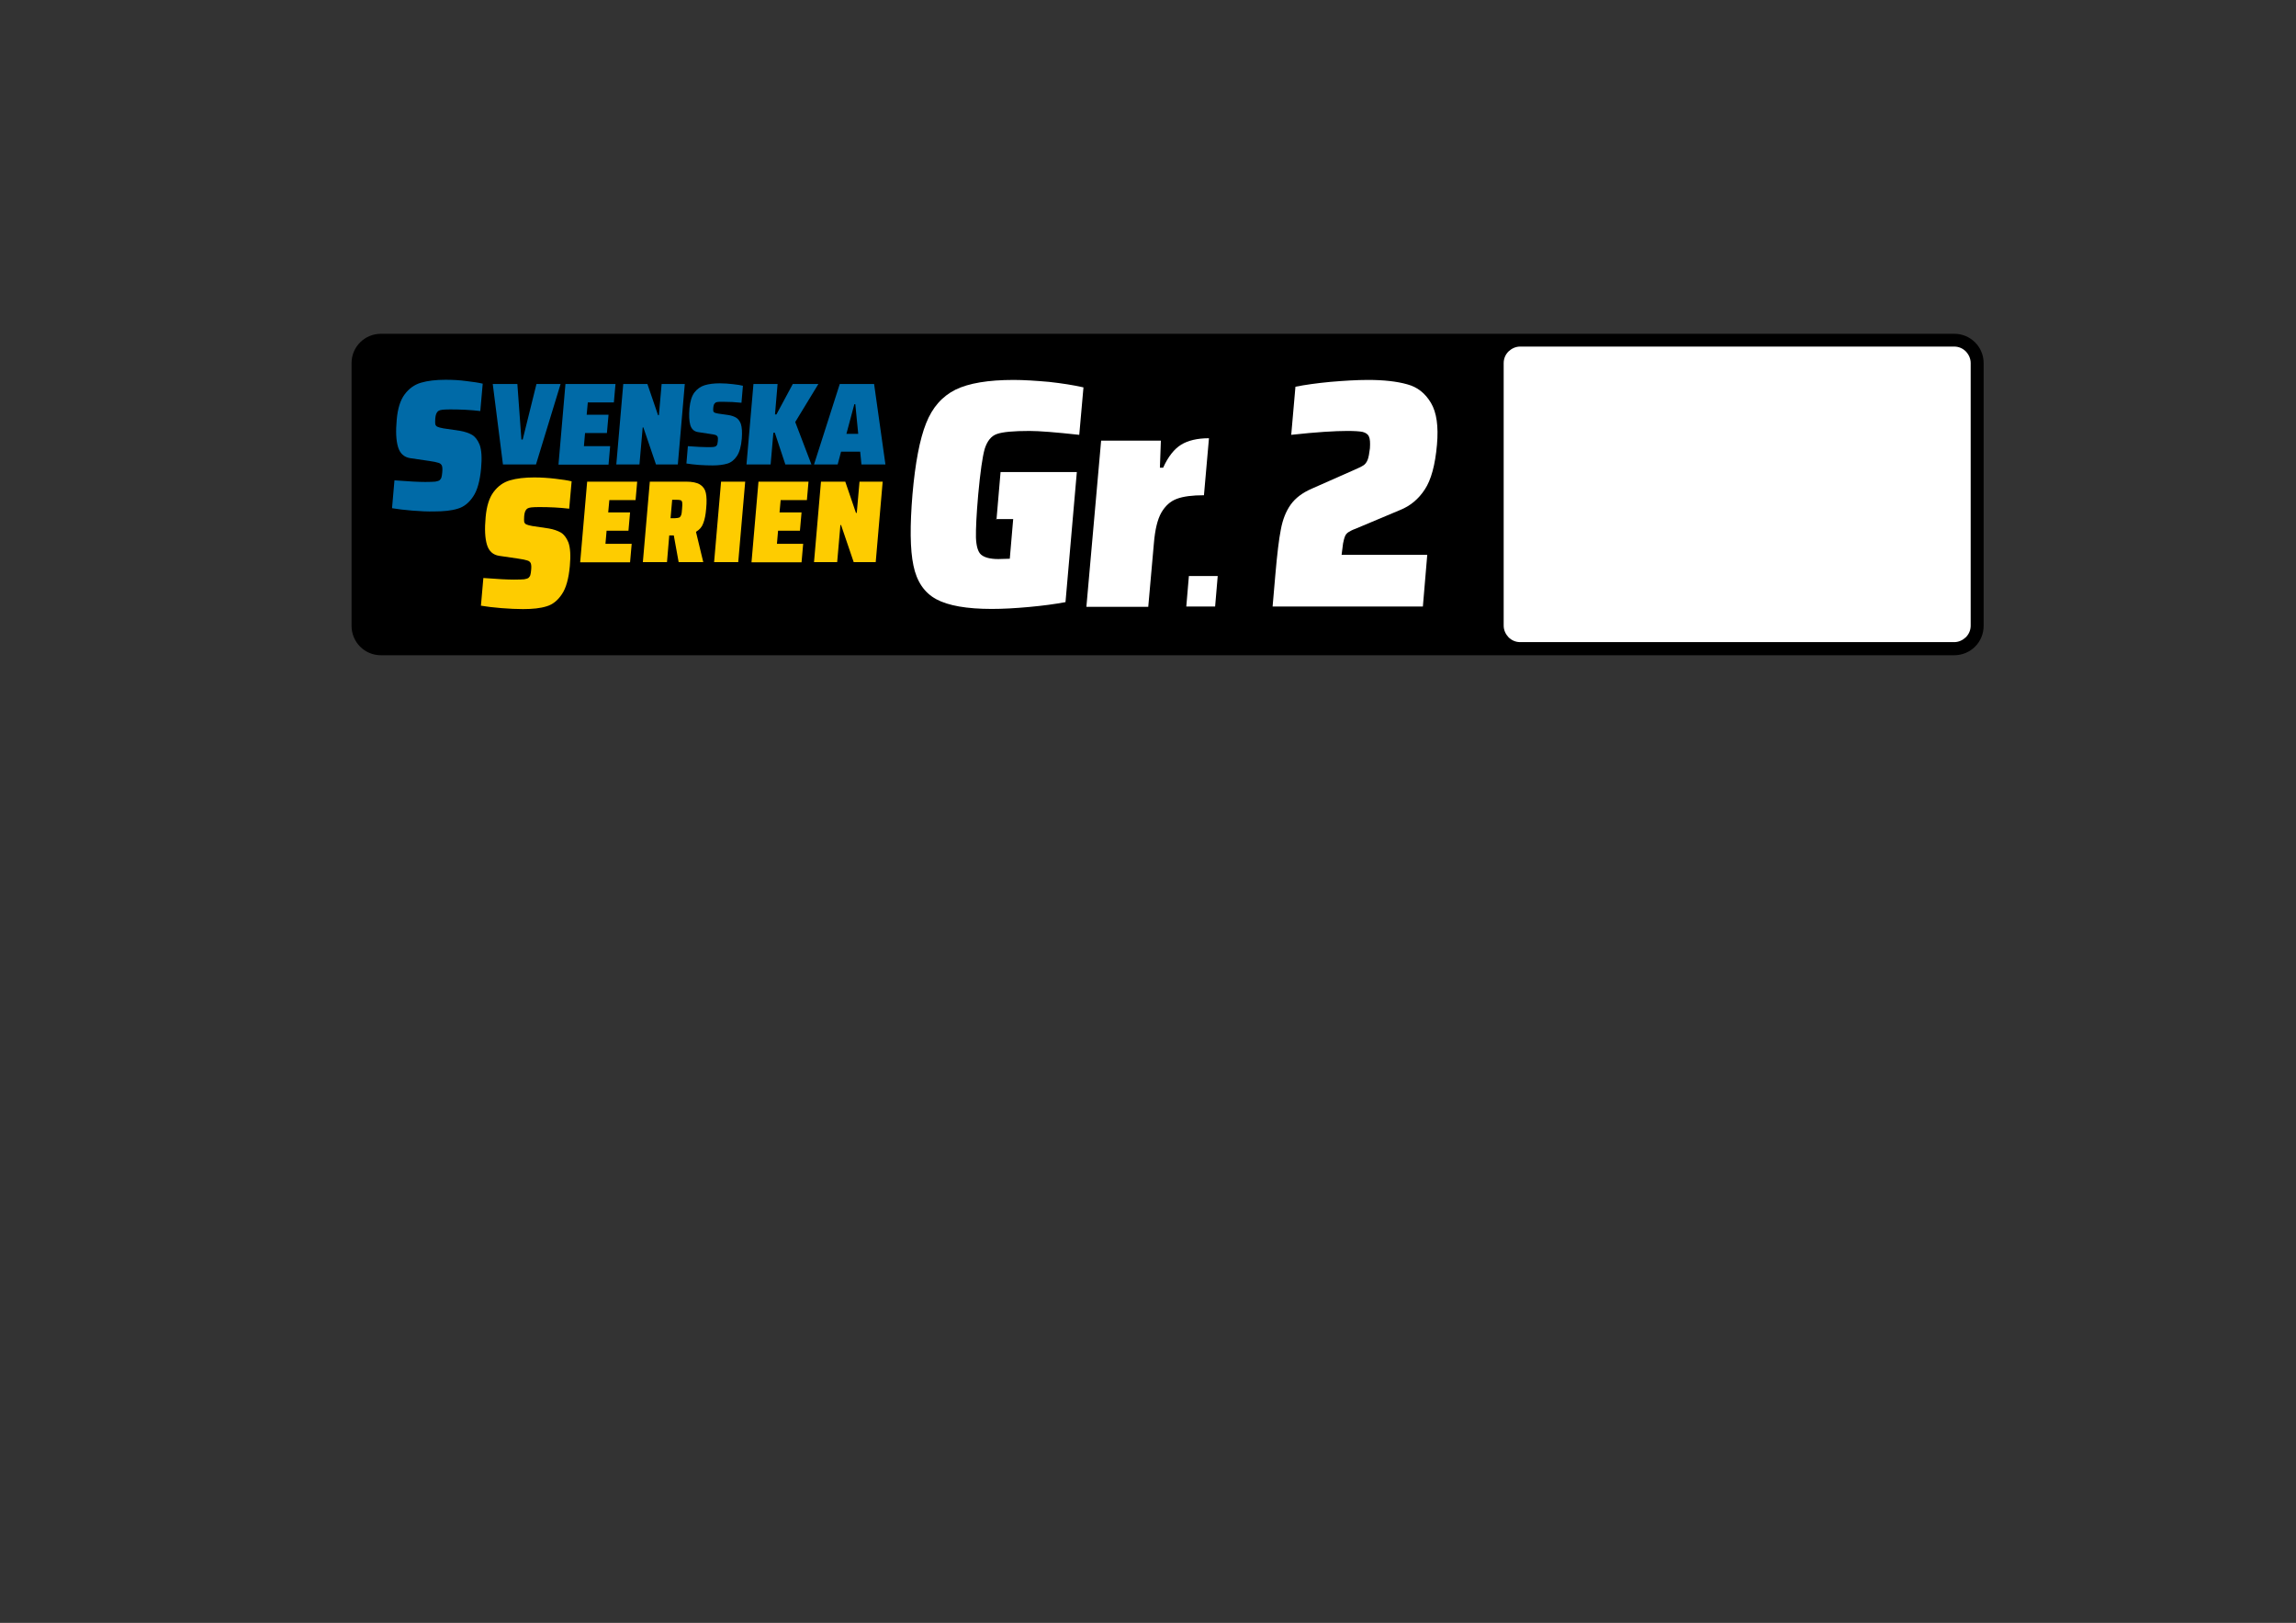
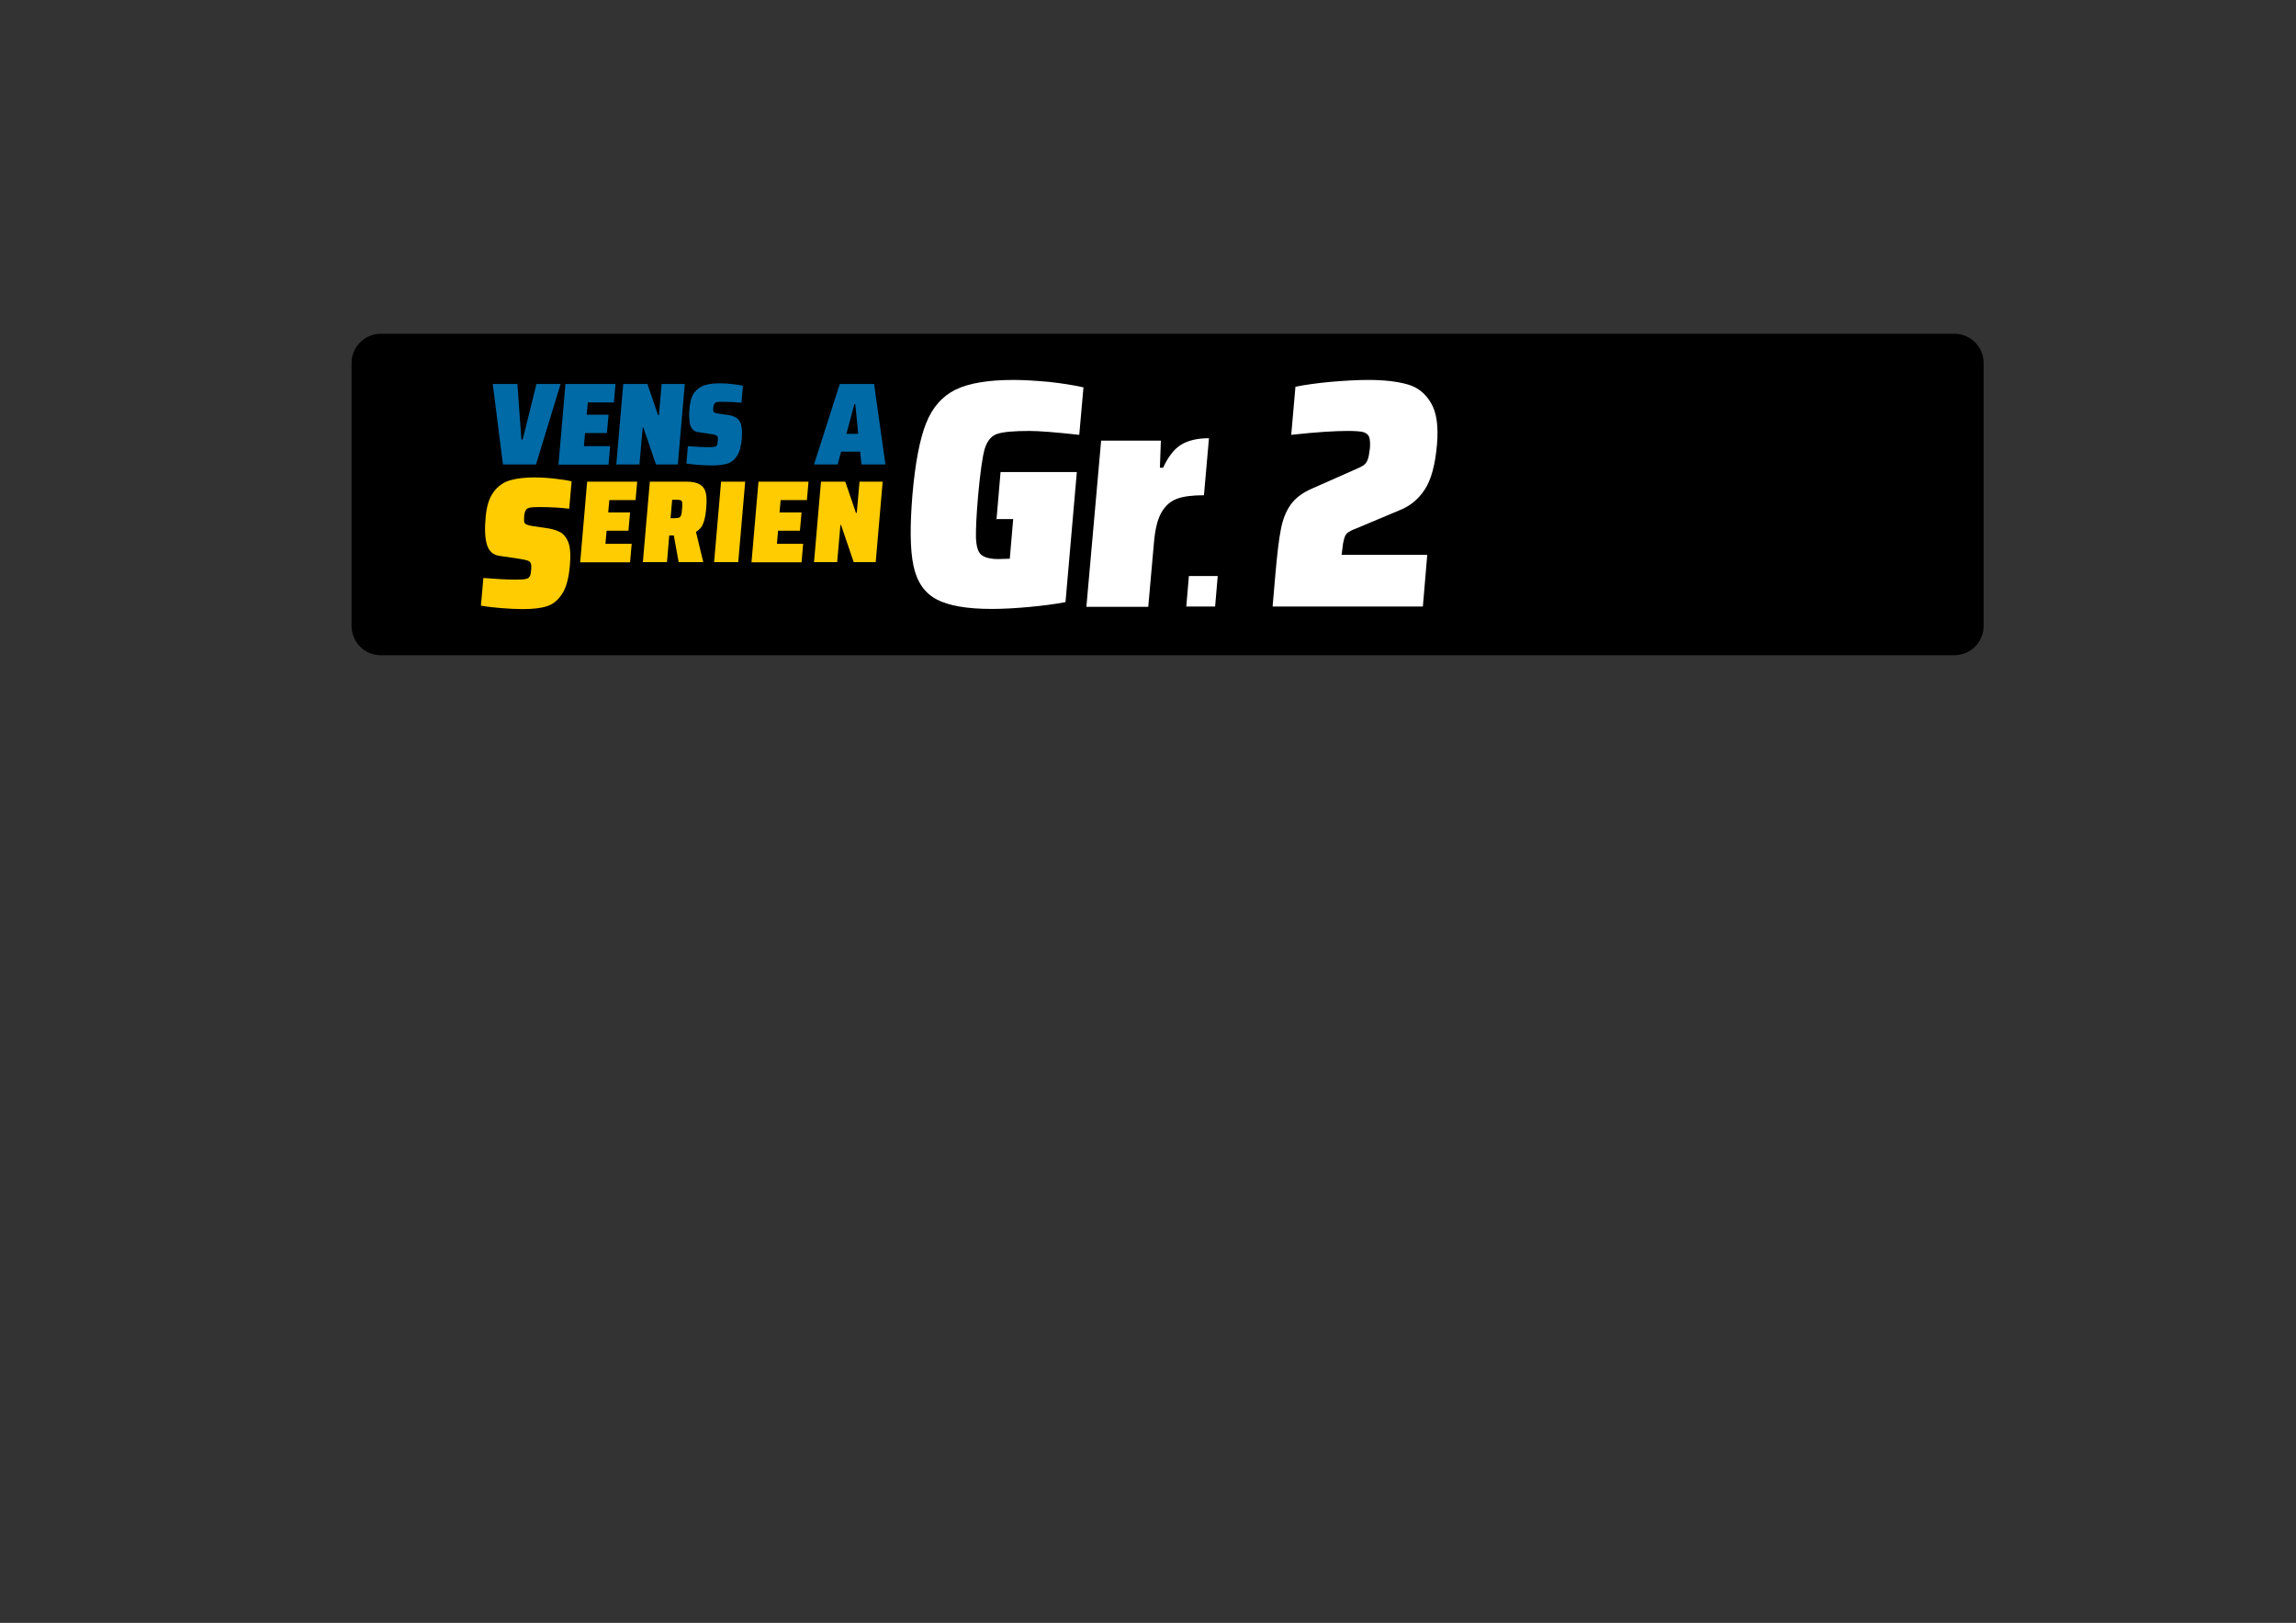
<svg xmlns="http://www.w3.org/2000/svg" version="1.1" id="Lager_1" x="0px" y="0px" viewBox="0 0 1417.9 1002.1" style="enable-background:new 0 0 1417.9 1002.1;" xml:space="preserve">
  <rect x="0" y="0" width="1417.9" height="1002.1" fill="#333333" stroke="none" />
  <style type="text/css">
	.st0{fill:#FFFFFF;}
	.st1{fill:#006AA7;}
	.st2{fill:#FECC00;}
</style>
  <path d="M1219.7,211.4c-3.3-3.3-7.8-5.3-12.9-5.3H235.3c-5,0-9.6,2-12.9,5.3c-3.3,3.3-5.3,7.8-5.3,12.9v162.1c0,5,2,9.6,5.3,12.9  c3.3,3.3,7.8,5.3,12.9,5.3h971.5c5,0,9.6-2,12.9-5.3c3.3-3.3,5.3-7.8,5.3-12.9V224.2C1225,219.2,1223,214.7,1219.7,211.4z" />
-   <path class="st0" d="M1217,386.3c0,2.8-1.1,5.3-3,7.2c-1.9,1.8-4.4,3-7.2,3h-268c-2.8,0-5.3-1.1-7.2-3c-1.8-1.9-3-4.4-3-7.2V224.2  c0-2.8,1.1-5.3,3-7.2c1.9-1.8,4.4-3,7.2-3h268c2.8,0,5.3,1.1,7.2,3c1.8,1.9,3,4.4,3,7.2V386.3z" />
  <g>
-     <path class="st1" d="M254.7,315.3c-4.9-0.4-9.1-0.9-12.6-1.5l1.5-17.2c8.8,0.7,15.2,1,19,1c2.9,0,5-0.1,6.2-0.2   c1.2-0.2,2.2-0.5,2.7-0.9c0.5-0.5,0.9-1,1.1-1.7c0.2-0.7,0.4-1.7,0.5-3.1c0.2-1.9,0.1-3.3-0.2-4.1c-0.3-0.8-1-1.5-2.1-1.8   c-1.1-0.4-3.1-0.8-5.9-1.2l-11.6-1.7c-3.8-0.6-6.3-2.9-7.5-6.9c-1.2-4-1.5-9.6-0.8-17c0.6-6.7,2.2-11.9,4.9-15.5   c2.7-3.6,6-6,10.1-7.2c4.1-1.2,9.1-1.8,15.1-1.8c4.3,0,8.6,0.2,12.9,0.8c4.3,0.5,7.6,1,10.1,1.6l-1.5,16.9c-5.9-0.7-12.1-1-18.6-1   c-2.1,0-3.7,0.1-4.8,0.2c-1.1,0.1-1.9,0.4-2.4,0.7c-0.7,0.5-1.1,1.1-1.4,1.8c-0.3,0.7-0.5,1.7-0.6,2.9c-0.1,1.6-0.1,2.8,0,3.5   c0.2,0.7,0.6,1.3,1.3,1.6c0.7,0.3,1.9,0.7,3.7,1L284,266c3,0.5,5.5,1.4,7.5,2.5c2,1.2,3.5,3.2,4.7,6.1c1.2,3.3,1.5,8.1,0.9,14.6   c-0.7,7.7-2.3,13.6-4.9,17.4c-2.6,3.9-5.7,6.4-9.5,7.5c-3.8,1.2-8.6,1.7-14.5,1.7C264.1,315.9,259.6,315.7,254.7,315.3z" />
    <path class="st1" d="M310.6,286.8l-6.3-49.7h15.2l2.5,34.3h0.8l8.5-34.3h14.9L331,286.8H310.6z" />
    <path class="st1" d="M344.9,286.8l4.3-49.7h30.9l-1,11.4H363l-0.7,7.6h13.5l-1,11.3h-13.5l-0.7,8.1h16.2l-1,11.4H344.9z" />
    <path class="st1" d="M405.1,286.8l-7.8-22.9h-0.4l-2,22.9h-14.3l4.3-49.7h14.9l6.6,19.3h0.5l1.7-19.3h14.3l-4.3,49.7H405.1z" />
    <path class="st1" d="M431.7,287.1c-3.1-0.2-5.7-0.6-7.8-0.9l0.9-10.7c5.5,0.4,9.4,0.6,11.9,0.6c1.8,0,3.1,0,3.9-0.1   c0.8-0.1,1.3-0.3,1.7-0.6c0.3-0.3,0.5-0.6,0.7-1.1c0.1-0.4,0.2-1.1,0.3-1.9c0.1-1.2,0.1-2.1-0.1-2.6c-0.2-0.5-0.6-0.9-1.3-1.2   c-0.7-0.2-1.9-0.5-3.7-0.7l-7.2-1.1c-2.4-0.4-3.9-1.8-4.7-4.3c-0.7-2.5-0.9-6-0.5-10.5c0.4-4.2,1.4-7.4,3-9.6   c1.7-2.2,3.8-3.7,6.3-4.5c2.6-0.8,5.7-1.2,9.4-1.2c2.7,0,5.4,0.2,8,0.5c2.7,0.3,4.8,0.6,6.3,1l-0.9,10.5c-3.7-0.4-7.5-0.6-11.6-0.6   c-1.3,0-2.3,0-3,0.1c-0.7,0.1-1.2,0.2-1.5,0.5c-0.4,0.3-0.7,0.7-0.9,1.1c-0.2,0.5-0.3,1.1-0.4,1.8c-0.1,1-0.1,1.7,0,2.2   c0.1,0.5,0.4,0.8,0.8,1s1.2,0.4,2.3,0.6l6.3,0.9c1.9,0.3,3.5,0.9,4.7,1.6c1.2,0.7,2.2,2,2.9,3.8c0.7,2.1,0.9,5.1,0.6,9.1   c-0.4,4.8-1.4,8.4-3,10.8c-1.6,2.4-3.6,4-6,4.7c-2.4,0.7-5.4,1.1-9,1.1C437.6,287.4,434.8,287.3,431.7,287.1z" />
-     <path class="st1" d="M485,286.8l-6.5-19.6h-0.9l-1.7,19.6H461l4.3-49.7h14.9l-1.6,18.8h0.9l10.1-18.8h15.8l-14.3,23.5l10,26.2H485z   " />
    <path class="st1" d="M532,286.8l-0.8-7.9h-11.8l-2.1,7.9h-14.6l15.9-49.7h21.2l7,49.7H532z M528.2,249.6h-0.6l-4.9,18.3h7.3   L528.2,249.6z" />
    <path class="st2" d="M309.6,375.5c-4.9-0.4-9.1-0.9-12.6-1.5l1.5-17.1c8.8,0.7,15.2,1,19,1c2.9,0,5-0.1,6.2-0.2   c1.2-0.2,2.2-0.5,2.7-0.9c0.5-0.5,0.9-1,1.1-1.7c0.2-0.7,0.4-1.7,0.5-3.1c0.2-1.9,0.1-3.3-0.2-4.1c-0.3-0.8-1-1.5-2.1-1.8   c-1.1-0.4-3.1-0.8-5.9-1.2l-11.6-1.7c-3.8-0.6-6.3-2.9-7.5-6.9c-1.2-4-1.5-9.6-0.8-17c0.6-6.7,2.2-11.9,4.9-15.5   c2.7-3.6,6-6,10.1-7.2c4.1-1.2,9.1-1.8,15.1-1.8c4.3,0,8.6,0.3,12.9,0.8c4.3,0.5,7.6,1,10.1,1.6l-1.5,16.9c-5.9-0.7-12.1-1-18.6-1   c-2.1,0-3.7,0.1-4.8,0.2c-1.1,0.1-1.9,0.4-2.4,0.7c-0.7,0.5-1.1,1.1-1.4,1.8c-0.3,0.7-0.5,1.7-0.6,2.9c-0.1,1.6-0.1,2.8,0,3.5   c0.2,0.7,0.6,1.3,1.3,1.6c0.7,0.3,1.9,0.7,3.7,1l10.1,1.5c3,0.5,5.5,1.4,7.5,2.5c2,1.2,3.5,3.2,4.7,6.1c1.2,3.3,1.5,8.1,0.9,14.6   c-0.7,7.7-2.3,13.6-4.9,17.4c-2.6,3.9-5.7,6.4-9.5,7.5c-3.8,1.2-8.6,1.7-14.5,1.7C319.2,376.1,314.6,375.9,309.6,375.5z" />
    <path class="st2" d="M358.3,347.1l4.3-49.7h30.9l-1,11.4h-16.2l-0.7,7.6h13.5l-1,11.3h-13.5l-0.7,8.1h16.2l-1,11.4H358.3z" />
    <path class="st2" d="M419.1,347.1l-3-16.5h-2.8l-1.4,16.5H397l4.3-49.7h22.2c4,0,6.9,0.6,8.8,1.8c1.9,1.2,3.1,2.9,3.6,5.2   c0.5,2.3,0.6,5.5,0.2,9.6c-0.3,3.8-0.9,6.8-1.8,9.1c-0.8,2.3-2.3,4-4.5,5.3l4.5,18.7h-15.3V347.1z M419.4,319.6   c0.5-0.2,0.9-0.7,1.2-1.4c0.3-0.7,0.5-2.1,0.6-3.9c0.2-1.9,0.2-3.2,0.1-4c-0.1-0.7-0.4-1.2-0.9-1.4c-0.5-0.2-1.5-0.3-2.9-0.3h-2.4   l-1,11.4h2.5C418,319.9,418.9,319.8,419.4,319.6z" />
    <path class="st2" d="M441,347.1l4.3-49.7h14.9l-4.3,49.7H441z" />
    <path class="st2" d="M464.1,347.1l4.3-49.7h30.9l-1,11.4h-16.2l-0.7,7.6H495l-1,11.3h-13.5l-0.7,8.1H496l-1,11.4H464.1z" />
    <path class="st2" d="M527.2,347.1l-7.8-22.9H519l-2,22.9h-14.3l4.3-49.7h15l6.6,19.3h0.5l1.7-19.3h14.3l-4.3,49.7H527.2z" />
  </g>
  <g>
    <path class="st0" d="M615.4,320.7l2.5-29.2H665l-7,80.3c-6.4,1.2-13.8,2.2-22.5,3s-16.2,1.2-23.1,1.2c-15.3,0-26.8-2-34.2-6   s-12.1-11-14.1-20.8c-2.1-9.9-2.2-24.5-0.6-43.9c1.7-19.5,4.5-34.1,8.4-43.9c3.9-9.9,10-16.7,18.2-20.8c8.2-4,20.2-6,35.9-6   c6.5,0,13.7,0.5,21.8,1.2c8.1,0.9,15.2,2,21.3,3.4l-2.6,29.3c-14.6-1.6-24.8-2.4-30.7-2.4c-9.9,0-16.6,0.6-20.2,1.9   c-3.5,1.2-6,4.4-7.5,9.2c-1.4,4.9-2.7,14.2-4,28.1c-1.1,12.5-1.5,21.3-1.4,26.6c0.2,5.2,1.2,8.9,3.2,10.6c2,1.7,5.5,2.7,10.6,2.7   l7.1-0.2l2.1-24.5h-10.6V320.7z" />
    <path class="st0" d="M680,272.1h36.9l-0.6,16.7h2c3.1-6.9,6.9-11.6,11.1-14.2c4.2-2.6,10-4,17.2-4l-3.1,35.2   c-7.1,0-12.7,0.7-16.7,2.2c-4.1,1.5-7.2,4.4-9.6,8.5c-2.4,4.2-3.9,10.5-4.6,18.8l-3.5,39.4h-38.2L680,272.1z" />
    <path class="st0" d="M732.6,374.5l1.6-18.8H752l-1.6,18.8H732.6z" />
    <path class="st0" d="M829.4,335.6c-0.2,2-0.6,4.4-0.9,7h52.9l-2.7,31.9h-92.8l1.7-19.7c1.1-12.6,2.2-22,3.4-27.9   c1.1-6,3.1-11.1,6-15.2c2.9-4.1,7.2-7.4,13.2-10l25.1-11.1c3.2-1.4,5.4-2.4,6.6-3.2c1.2-0.7,2.1-2,2.7-3.5c0.6-1.5,1-3.9,1.4-7.1   c0.2-3.4,0.1-5.7-0.6-7.2c-0.6-1.5-2-2.4-3.9-2.9c-1.9-0.4-5.1-0.6-9.5-0.6c-7.5,0-19.1,0.7-34.6,2.4l2.6-29.7   c6-1.2,13.2-2.2,21.6-3c8.4-0.7,16.1-1.2,23.2-1.2c9.7,0,17.8,0.9,24.2,2.7c6.4,1.7,11.2,5.6,14.7,11.5c3.5,5.9,4.7,14.5,3.7,25.8   c-1.1,12.5-3.6,21.7-7.5,27.6c-3.9,6-9,10.2-15.2,12.7l-27.6,11.6c-2,0.7-3.4,1.5-4.2,2s-1.6,1.2-2.1,2.2   C830.2,332,829.8,333.6,829.4,335.6z" />
  </g>
</svg>